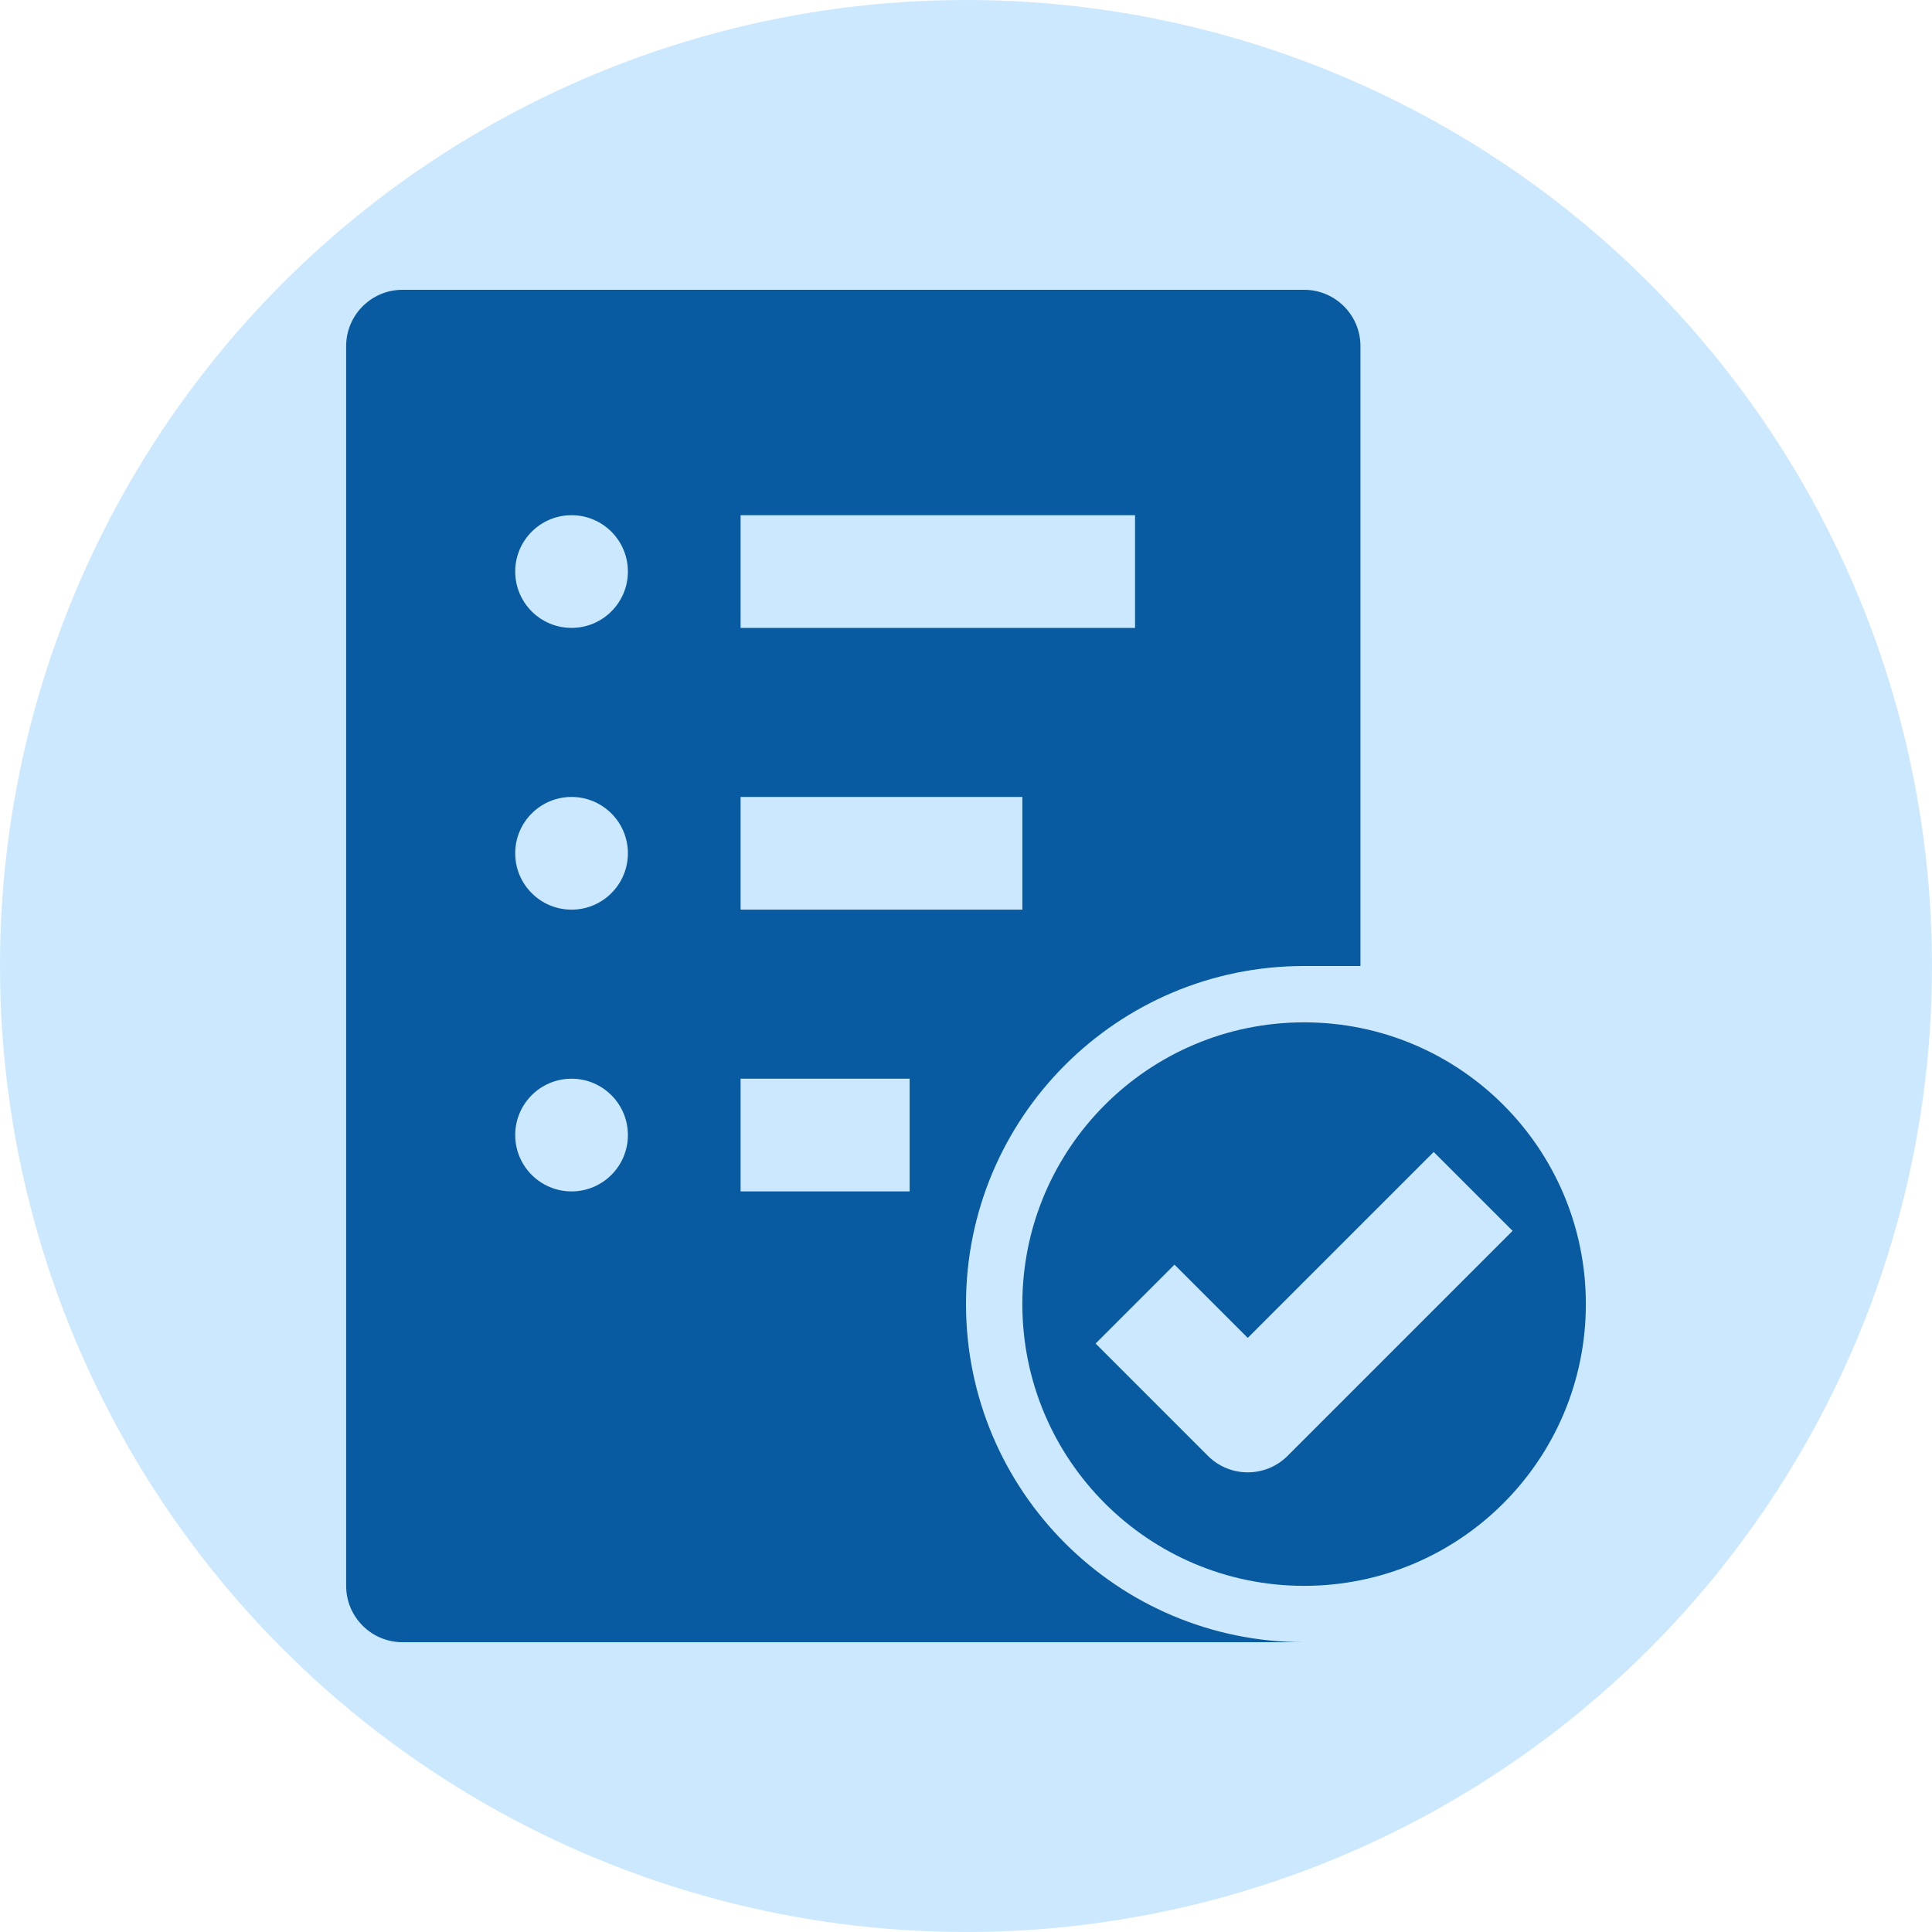
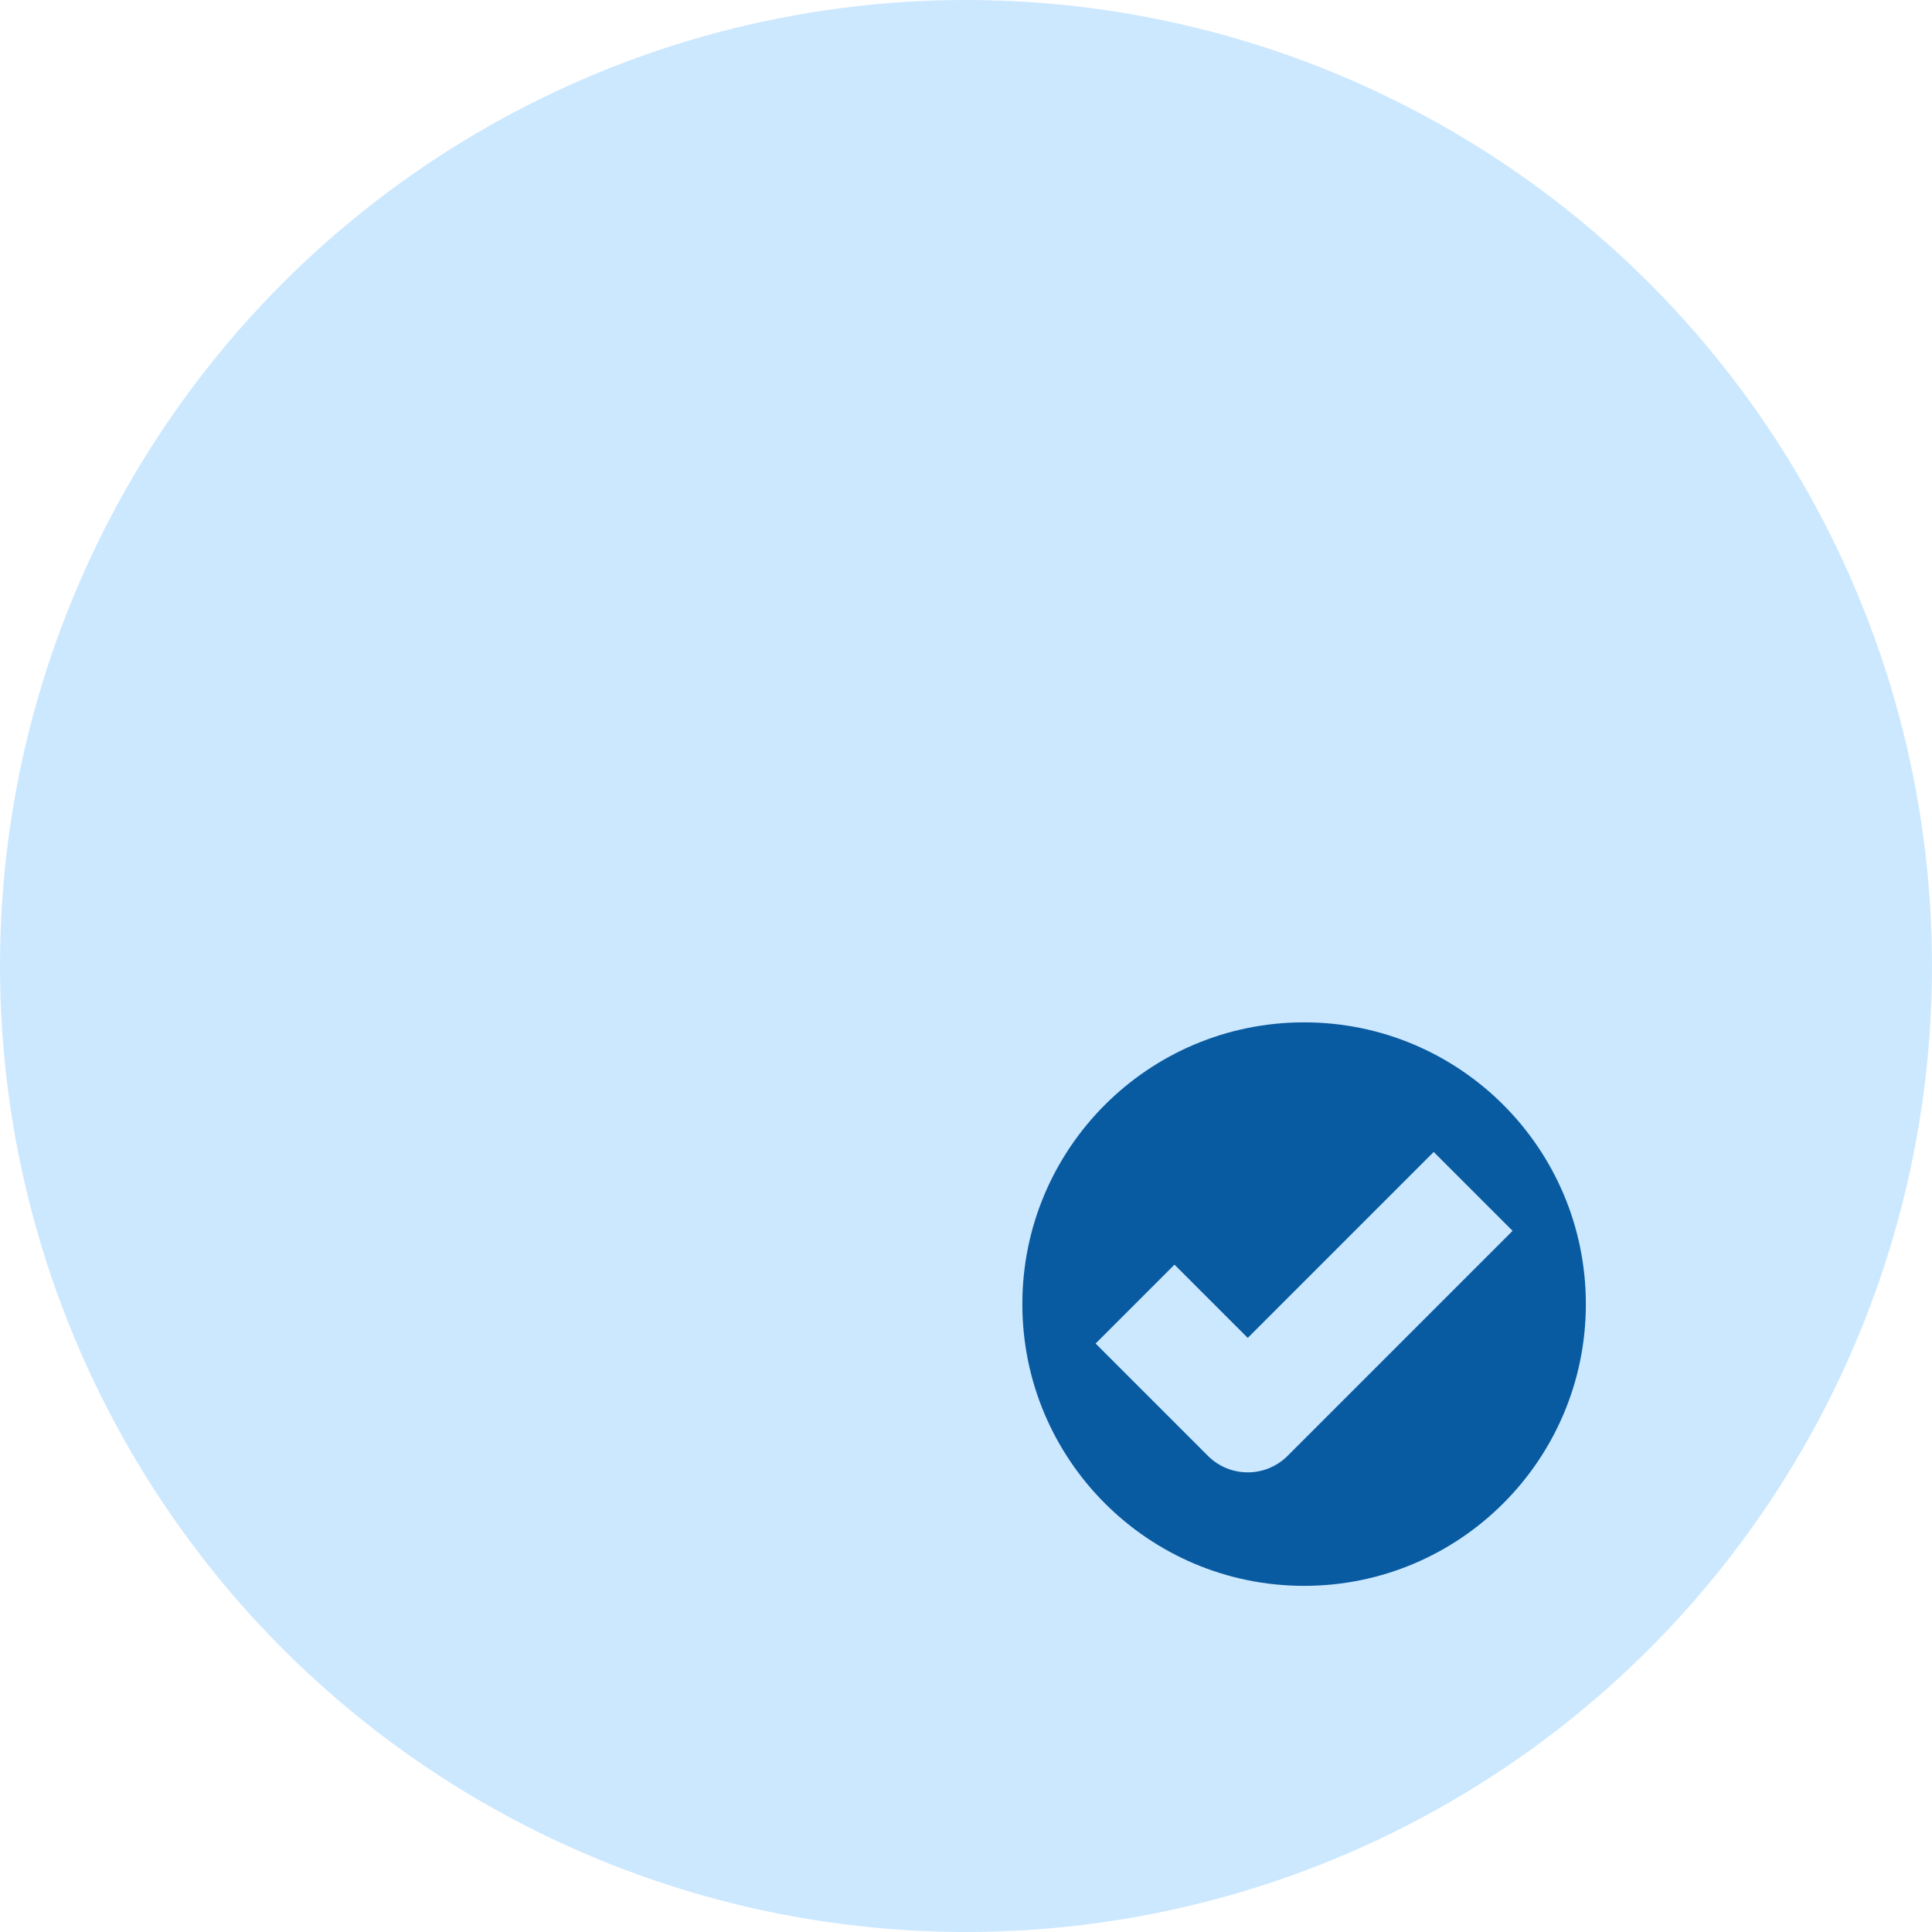
<svg xmlns="http://www.w3.org/2000/svg" width="80" height="80" x="0" y="0" viewBox="0 0 512 512" style="enable-background:new 0 0 512 512" xml:space="preserve" class="">
  <circle r="256" cx="256" cy="256" fill="#cce8ff" />
  <g transform="matrix(0.7,0,0,0.7,76.8,76.8)">
-     <path d="M384 277.333c-58.91 0-106.667 47.756-106.667 106.667S325.09 490.667 384 490.667 490.667 442.91 490.667 384 442.91 277.333 384 277.333zM377.6 441.6c-8.295 8.131-21.571 8.131-29.867 0l-42.667-42.667 29.867-29.867 27.733 27.733 70.4-70.4 29.867 29.867L377.6 441.6z" fill="#085aa1" opacity="1" data-original="#000000" class="" />
-     <path d="M256 384c0-70.692 57.308-128 128-128h21.333V21.333C405.333 9.551 395.782 0 384 0H42.667C30.885 0 21.333 9.551 21.333 21.333v469.333c0 11.782 9.551 21.333 21.333 21.333H384C313.308 512 256 454.693 256 384zM170.667 85.333H320V128H170.667V85.333zm0 106.667h106.667v42.667H170.667V192zm-64 149.333c-11.782 0-21.333-9.551-21.333-21.333s9.551-21.333 21.333-21.333c11.782 0 21.333 9.551 21.333 21.333s-9.551 21.333-21.333 21.333zm0-106.666c-11.782 0-21.333-9.551-21.333-21.333 0-11.782 9.551-21.333 21.333-21.333 11.782 0 21.333 9.551 21.333 21.333 0 11.781-9.551 21.333-21.333 21.333zm0-106.667c-11.782 0-21.333-9.551-21.333-21.333 0-11.782 9.551-21.333 21.333-21.333 11.782 0 21.333 9.551 21.333 21.333 0 11.782-9.551 21.333-21.333 21.333zm128 213.333h-64v-42.667h64v42.667z" fill="#085aa1" opacity="1" data-original="#000000" class="" />
+     <path d="M384 277.333c-58.91 0-106.667 47.756-106.667 106.667S325.09 490.667 384 490.667 490.667 442.91 490.667 384 442.91 277.333 384 277.333M377.6 441.6c-8.295 8.131-21.571 8.131-29.867 0l-42.667-42.667 29.867-29.867 27.733 27.733 70.4-70.4 29.867 29.867L377.6 441.6z" fill="#085aa1" opacity="1" data-original="#000000" class="" />
  </g>
</svg>